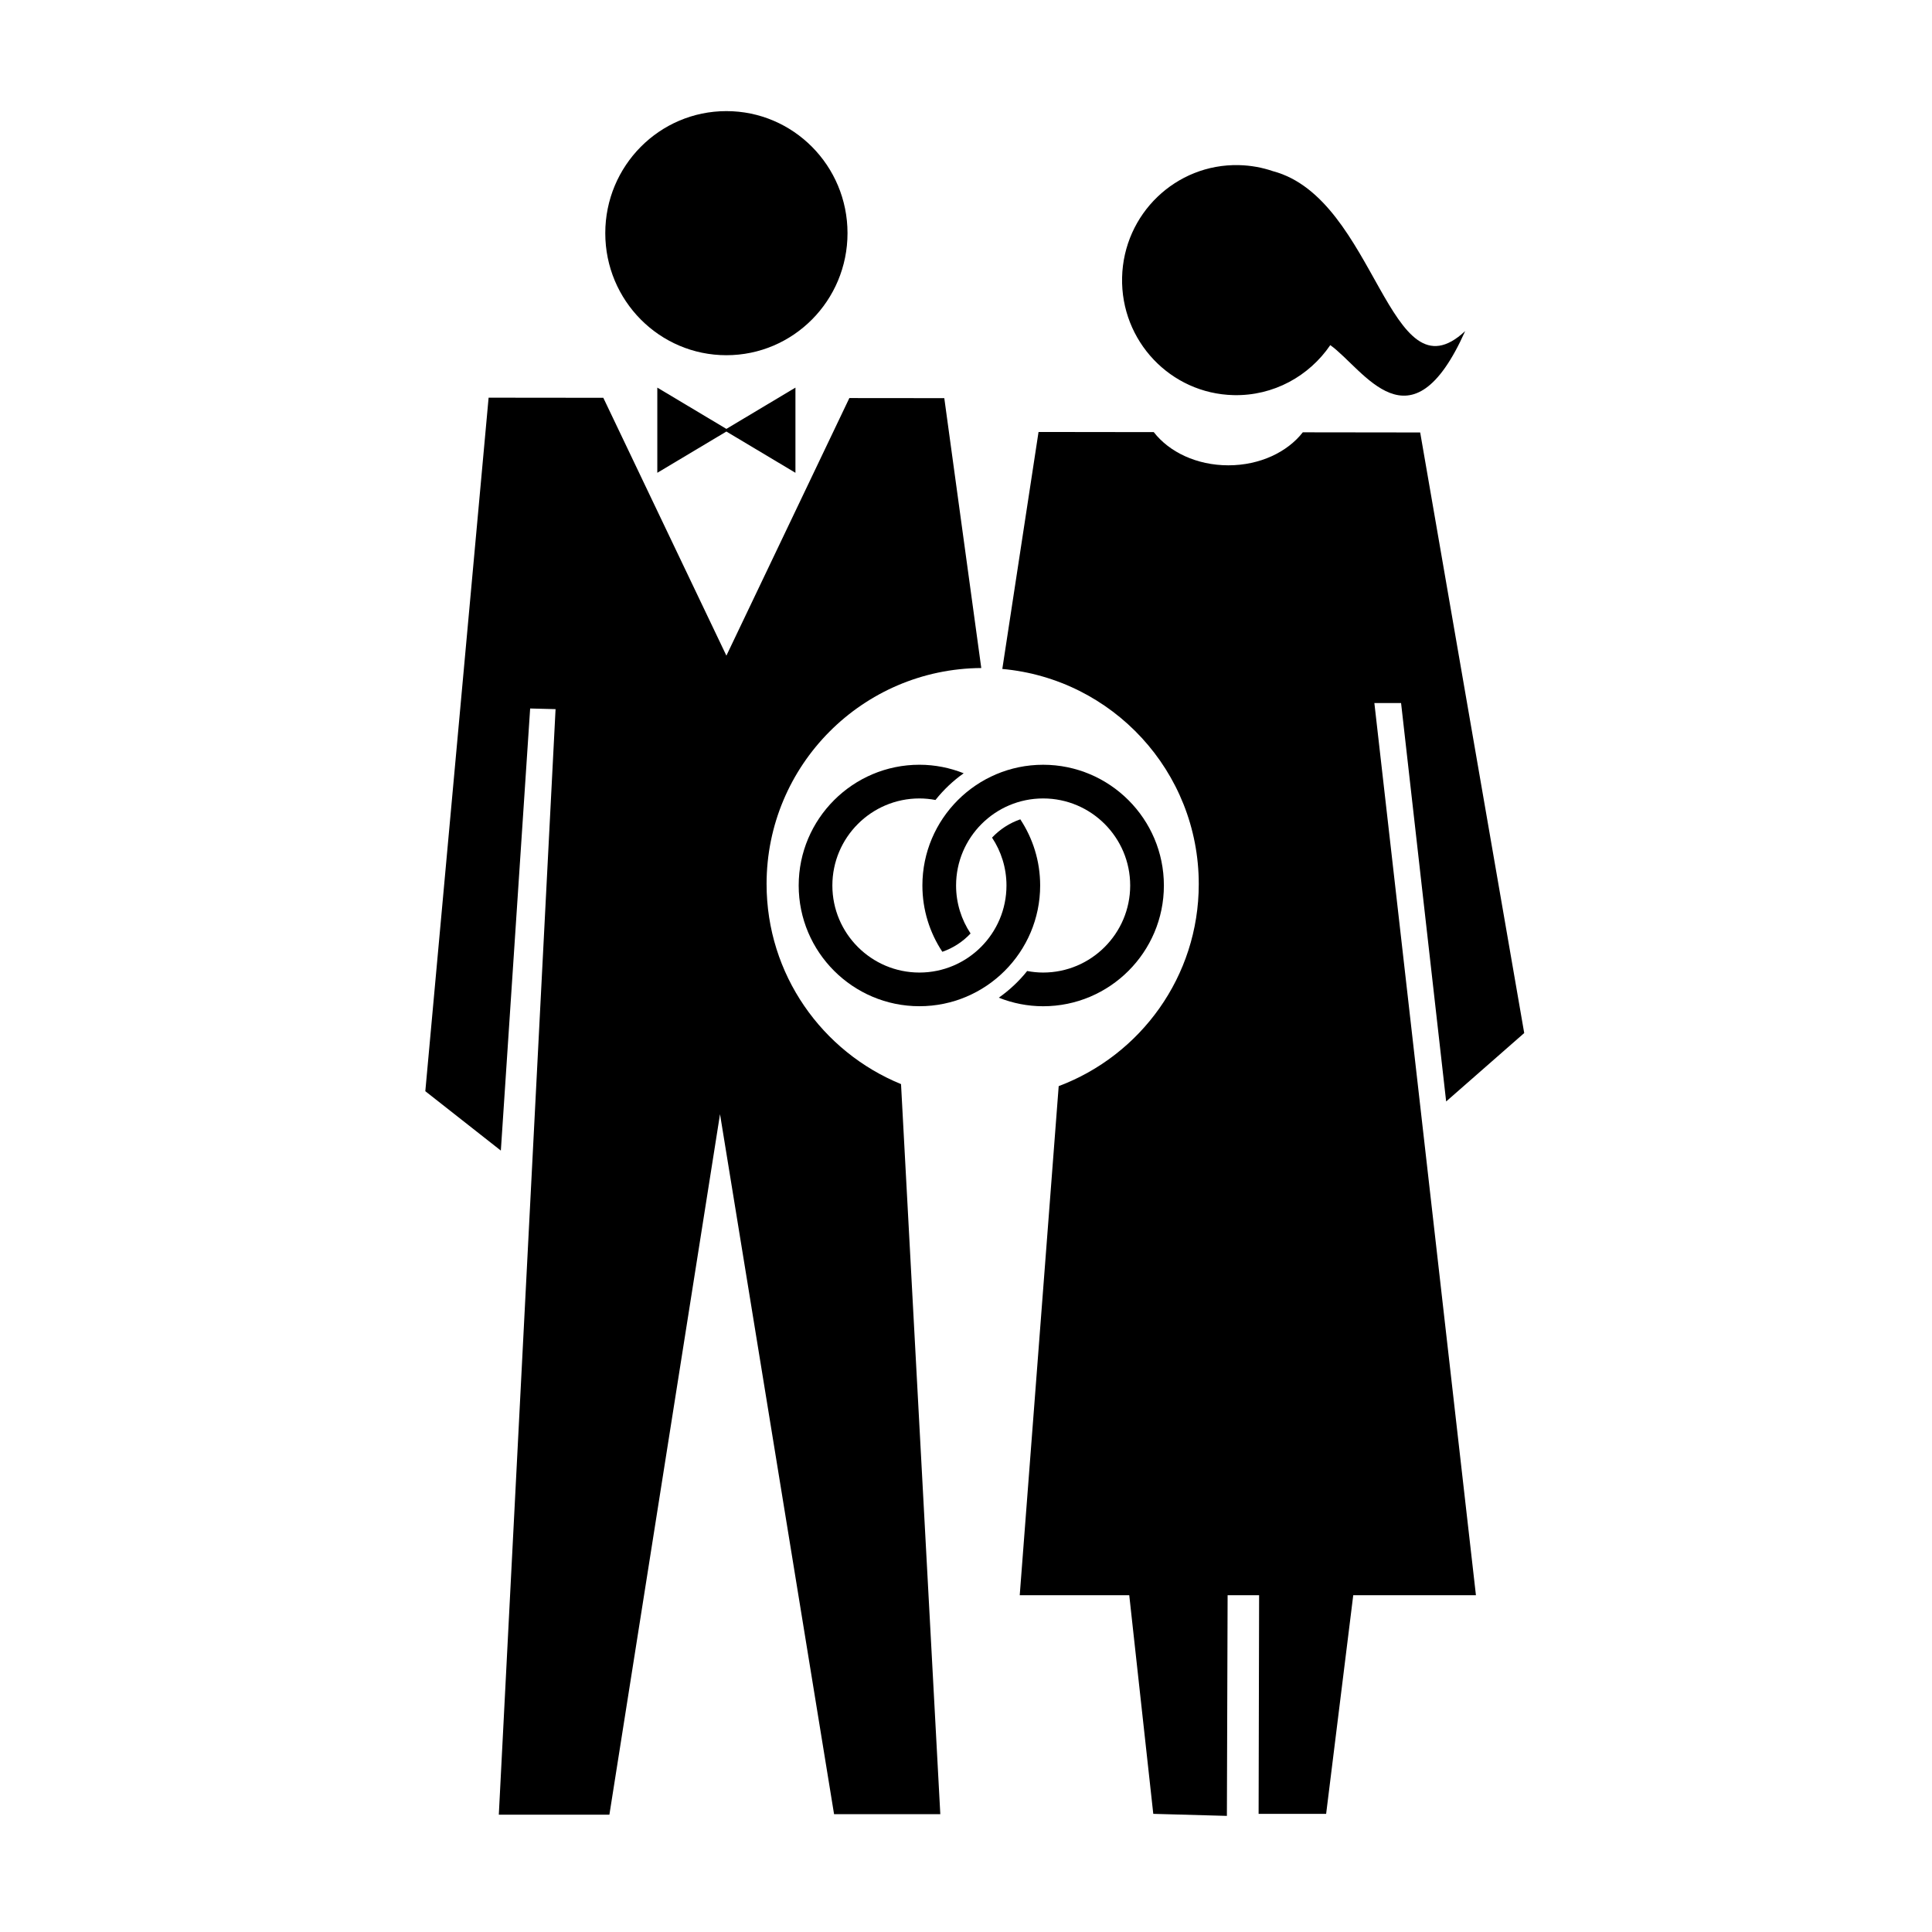
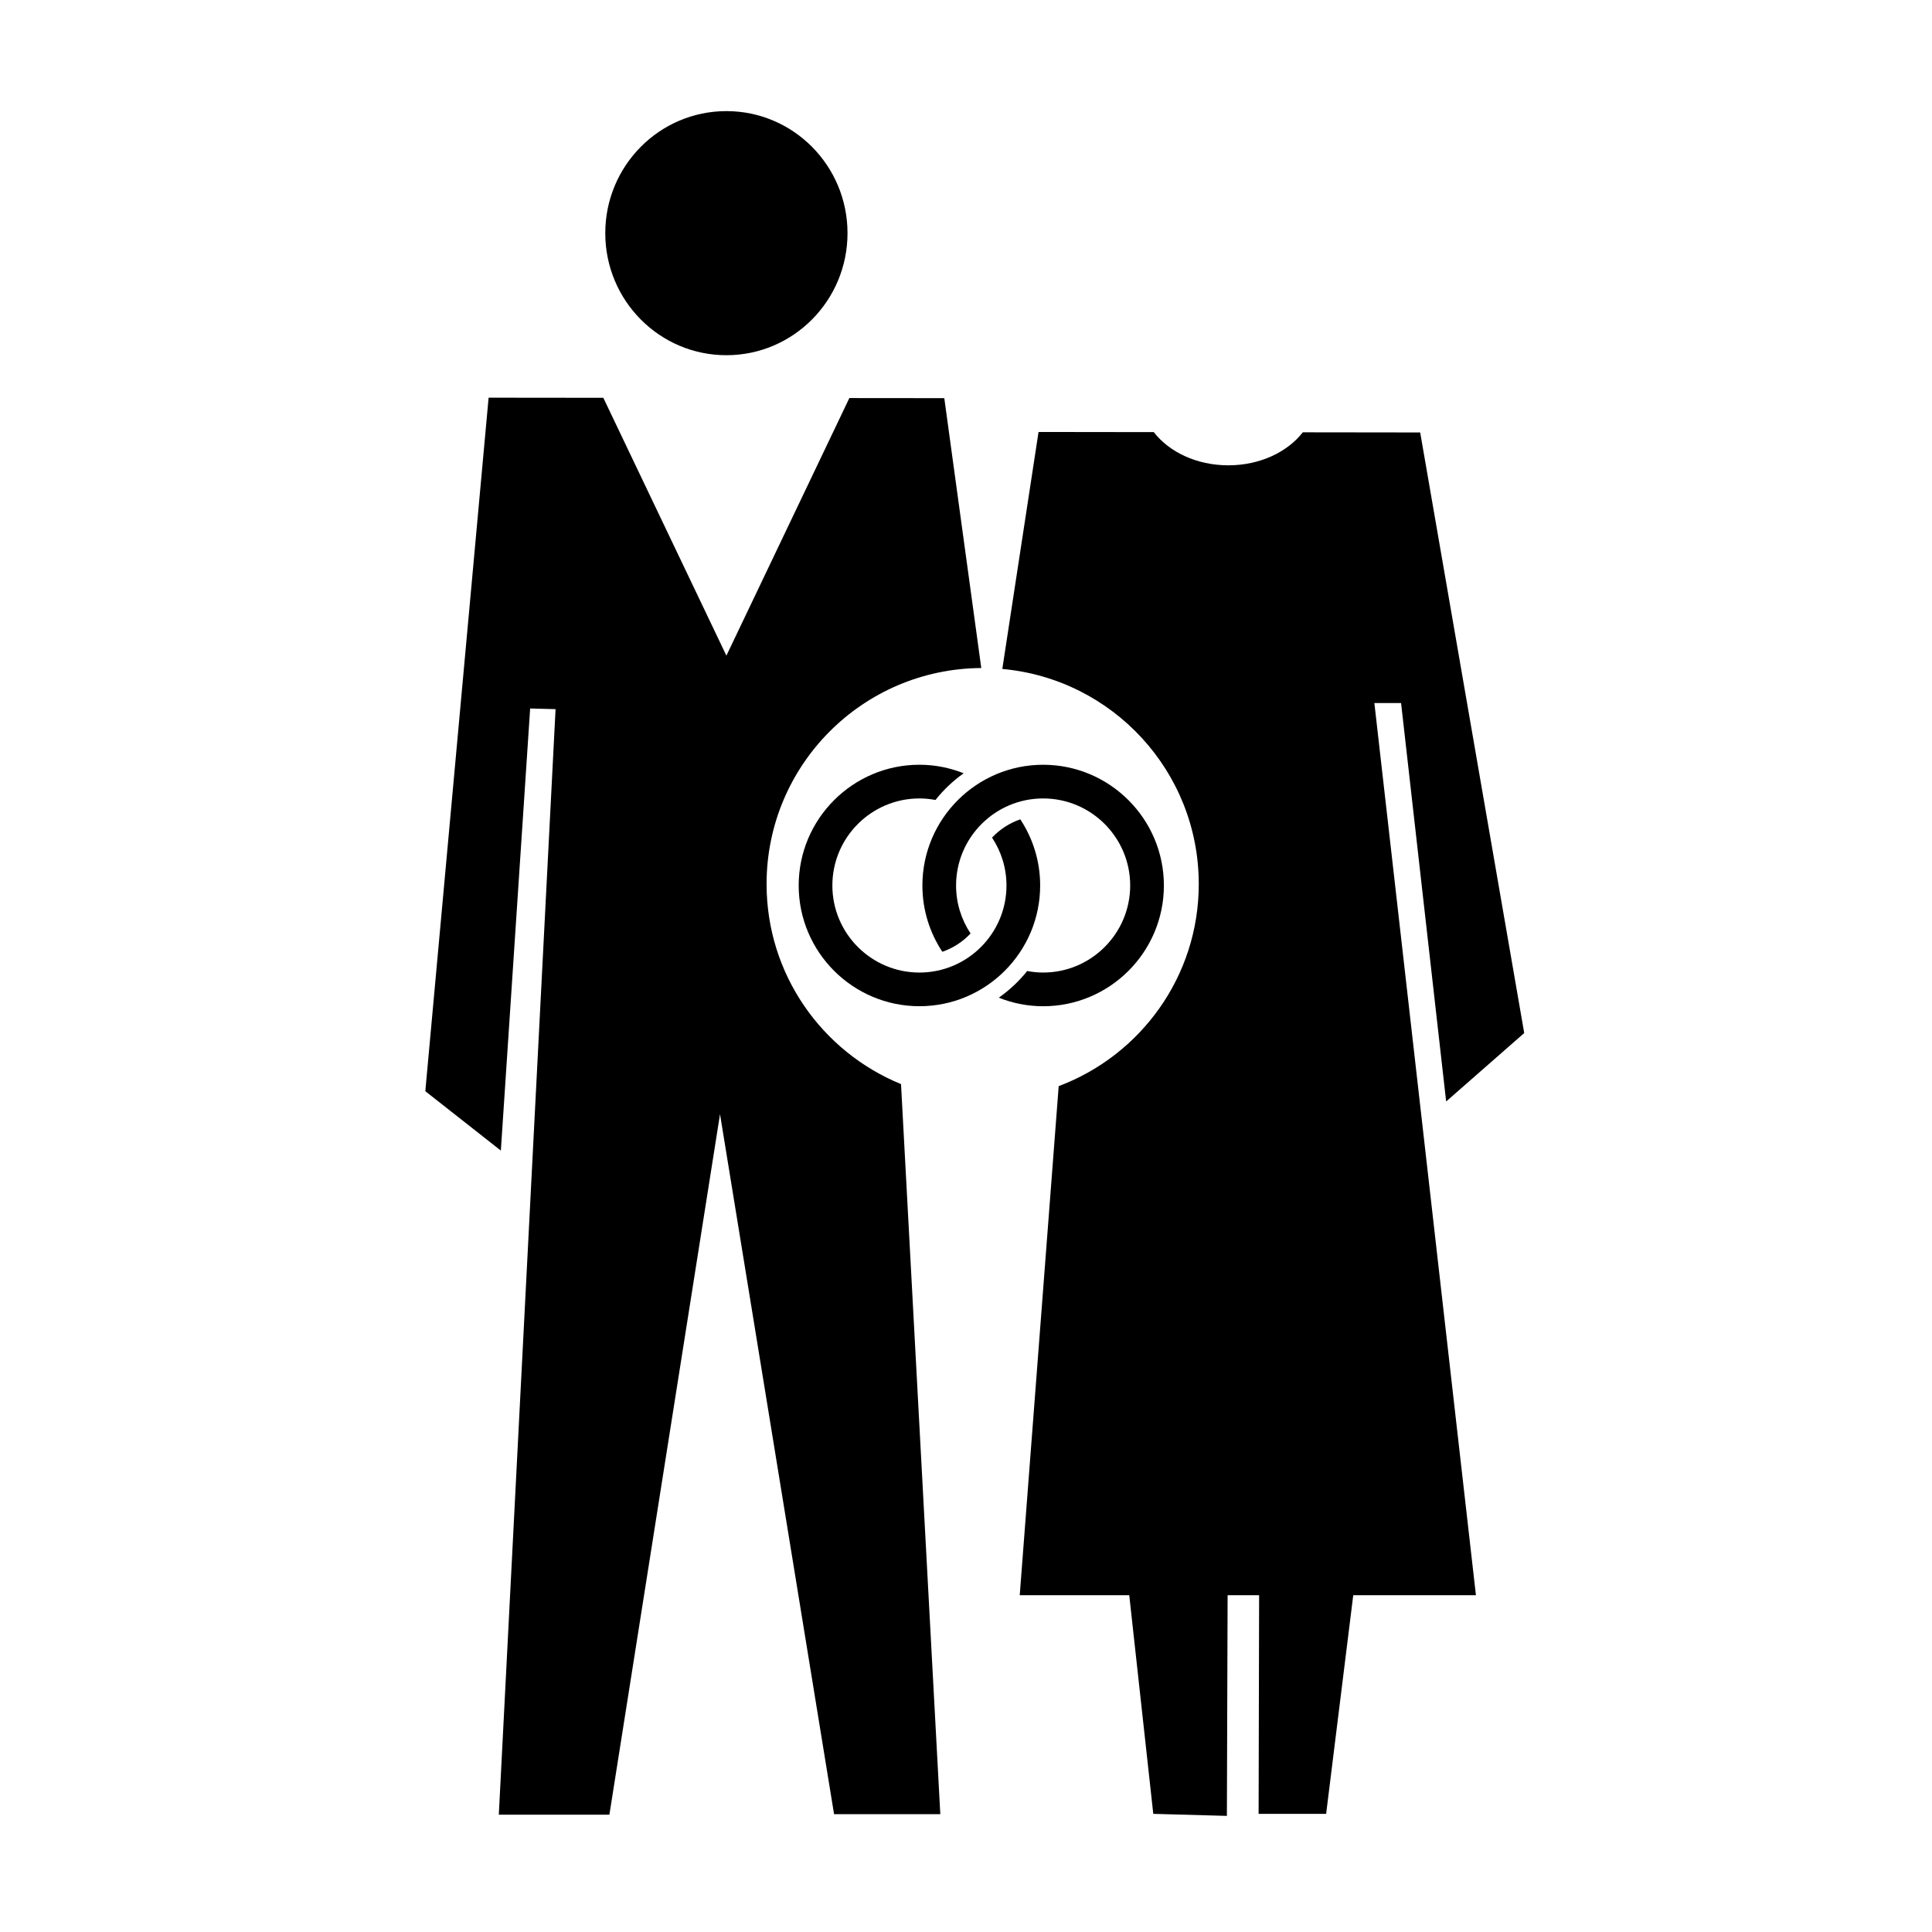
<svg xmlns="http://www.w3.org/2000/svg" fill="#000000" width="800px" height="800px" version="1.1" viewBox="144 144 512 512">
  <g>
    <path d="m368.6 205.79c0 17.863-14.371 32.344-32.098 32.344-17.73 0-32.098-14.48-32.098-32.344 0-17.863 14.367-32.344 32.098-32.344 17.727 0 32.098 14.48 32.098 32.344" />
-     <path d="m354.8 246.72-18.301 10.941-18.305-10.941v22.574l18.305-10.934 18.301 10.934z" />
    <path d="m515.3 330.32 11.945 105.58 20.688-18.133-27.57-159.16-31.109-0.039c-4.07 5.223-11.348 8.746-19.73 8.746-8.41 0-15.699-3.543-19.766-8.797l-30.535-0.039-9.602 62.801c29.188 2.637 52.062 27.137 52.062 57.008 0 24.527-15.445 45.395-37.121 53.551l-10.324 134.91h29.023l6.367 57.941 19.508 0.539 0.191-58.48h8.348l-0.133 57.941h17.895l7.184-57.941h32.512l-26.914-236.43z" />
    <path d="m347.15 378.28c0-31.504 25.441-57.047 56.898-57.246l-9.801-71.52-25.16-0.023-32.586 68.262-32.617-68.332-30.398-0.031-16.773 183.79 20.016 15.738 7.766-117.16 6.734 0.172-15.039 292.98h29.305l29.316-185.64 30.223 185.5h28.156l-10.41-193.47c-20.891-8.539-35.629-29.039-35.629-53.008z" />
    <path d="m420.44 346.67c-17.645 0-31.996 14.355-31.996 31.996 0 6.488 1.953 12.52 5.285 17.566 2.848-0.984 5.41-2.644 7.481-4.852-2.422-3.648-3.84-8.02-3.84-12.715 0-12.723 10.348-23.07 23.07-23.07s23.07 10.348 23.07 23.07c0 12.723-10.348 23.07-23.07 23.07-1.445 0-2.863-0.152-4.231-0.406-2.168 2.727-4.715 5.082-7.516 7.07 3.641 1.445 7.602 2.266 11.754 2.266 17.645 0 31.996-14.355 31.996-31.996 0-17.648-14.363-32-32.004-32z" />
    <path d="m414.39 361.13c-2.848 0.984-5.414 2.644-7.488 4.848 2.41 3.641 3.824 8 3.824 12.688 0 12.723-10.348 23.07-23.07 23.07s-23.07-10.348-23.07-23.07c0-12.723 10.348-23.07 23.07-23.07 1.457 0 2.871 0.152 4.254 0.406 2.156-2.711 4.672-5.094 7.477-7.078-3.637-1.441-7.586-2.258-11.73-2.258-17.645 0-31.996 14.355-31.996 31.996 0 17.645 14.355 31.996 31.996 31.996 17.645 0 31.996-14.355 31.996-31.996 0.004-6.469-1.941-12.492-5.262-17.531z" />
-     <path d="m481.34 189.36c-2.836-0.969-5.863-1.527-9.02-1.602-16.707-0.387-30.562 12.934-30.953 29.766-0.395 16.832 12.828 30.797 29.539 31.188 10.605 0.246 20.043-5.055 25.633-13.254 8.918 6.402 21.301 28.602 35.75-3.723-20.168 18.84-23.504-35.098-50.949-42.375z" />
  </g>
</svg>